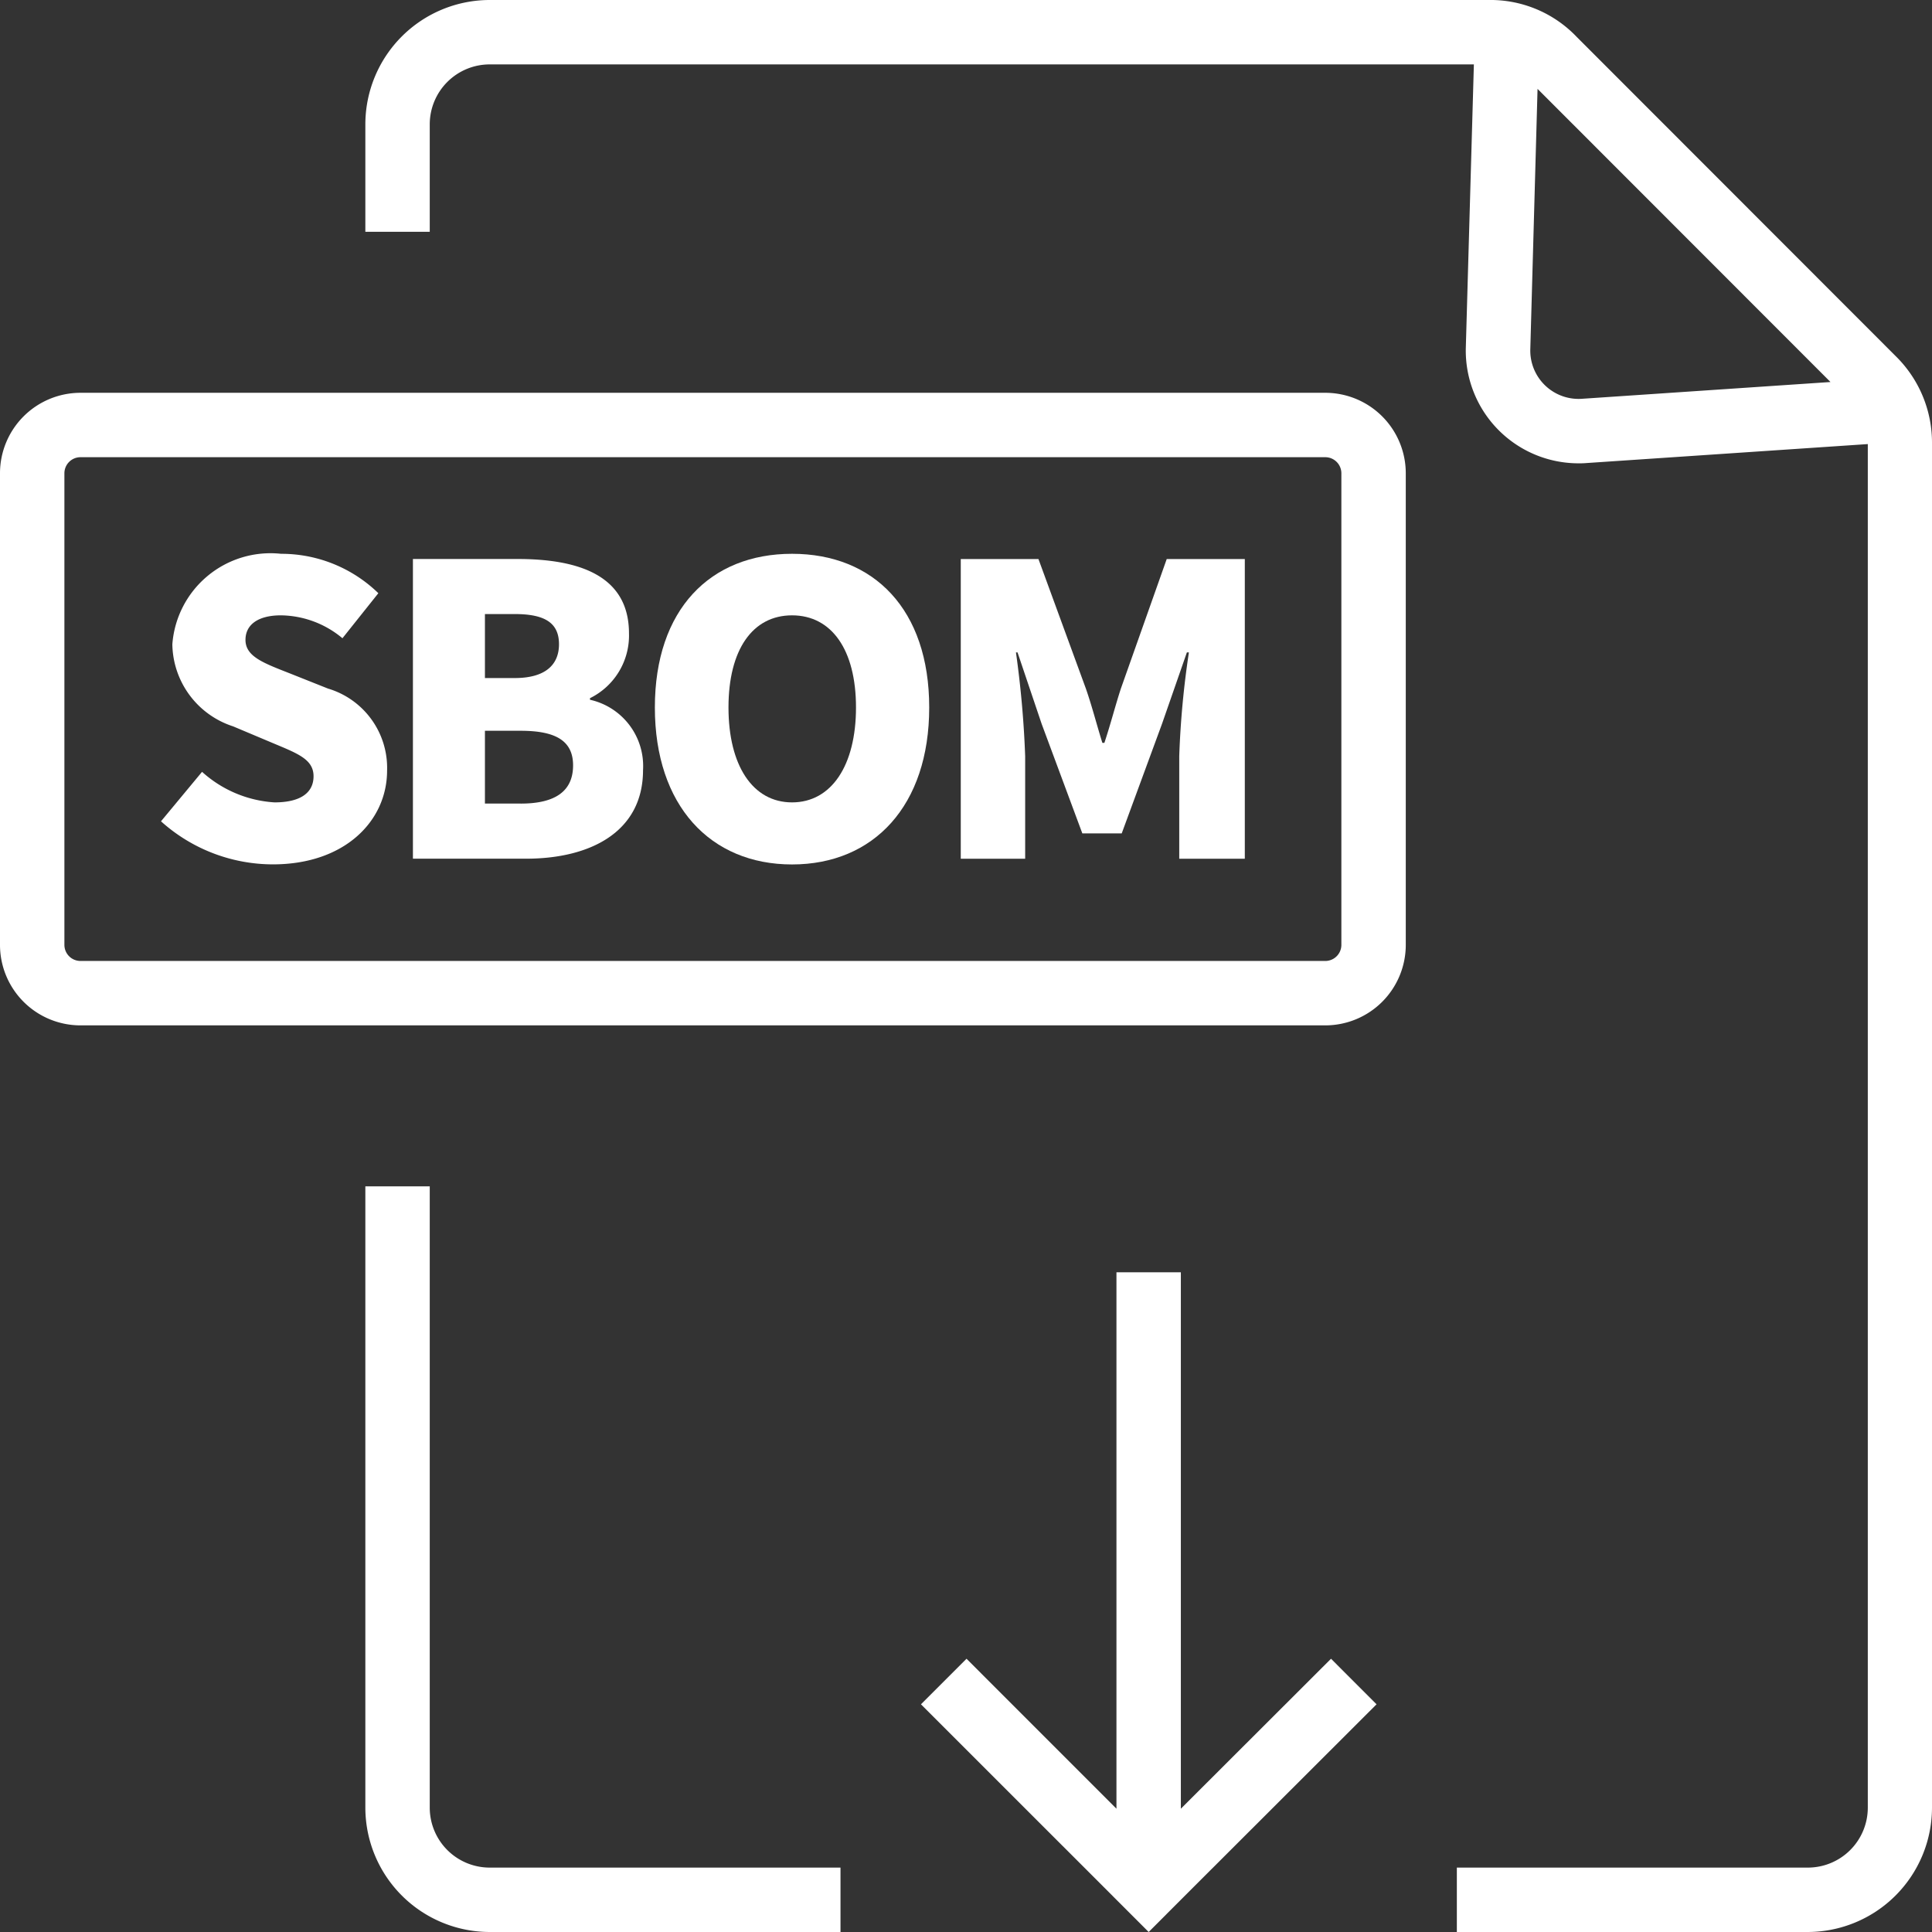
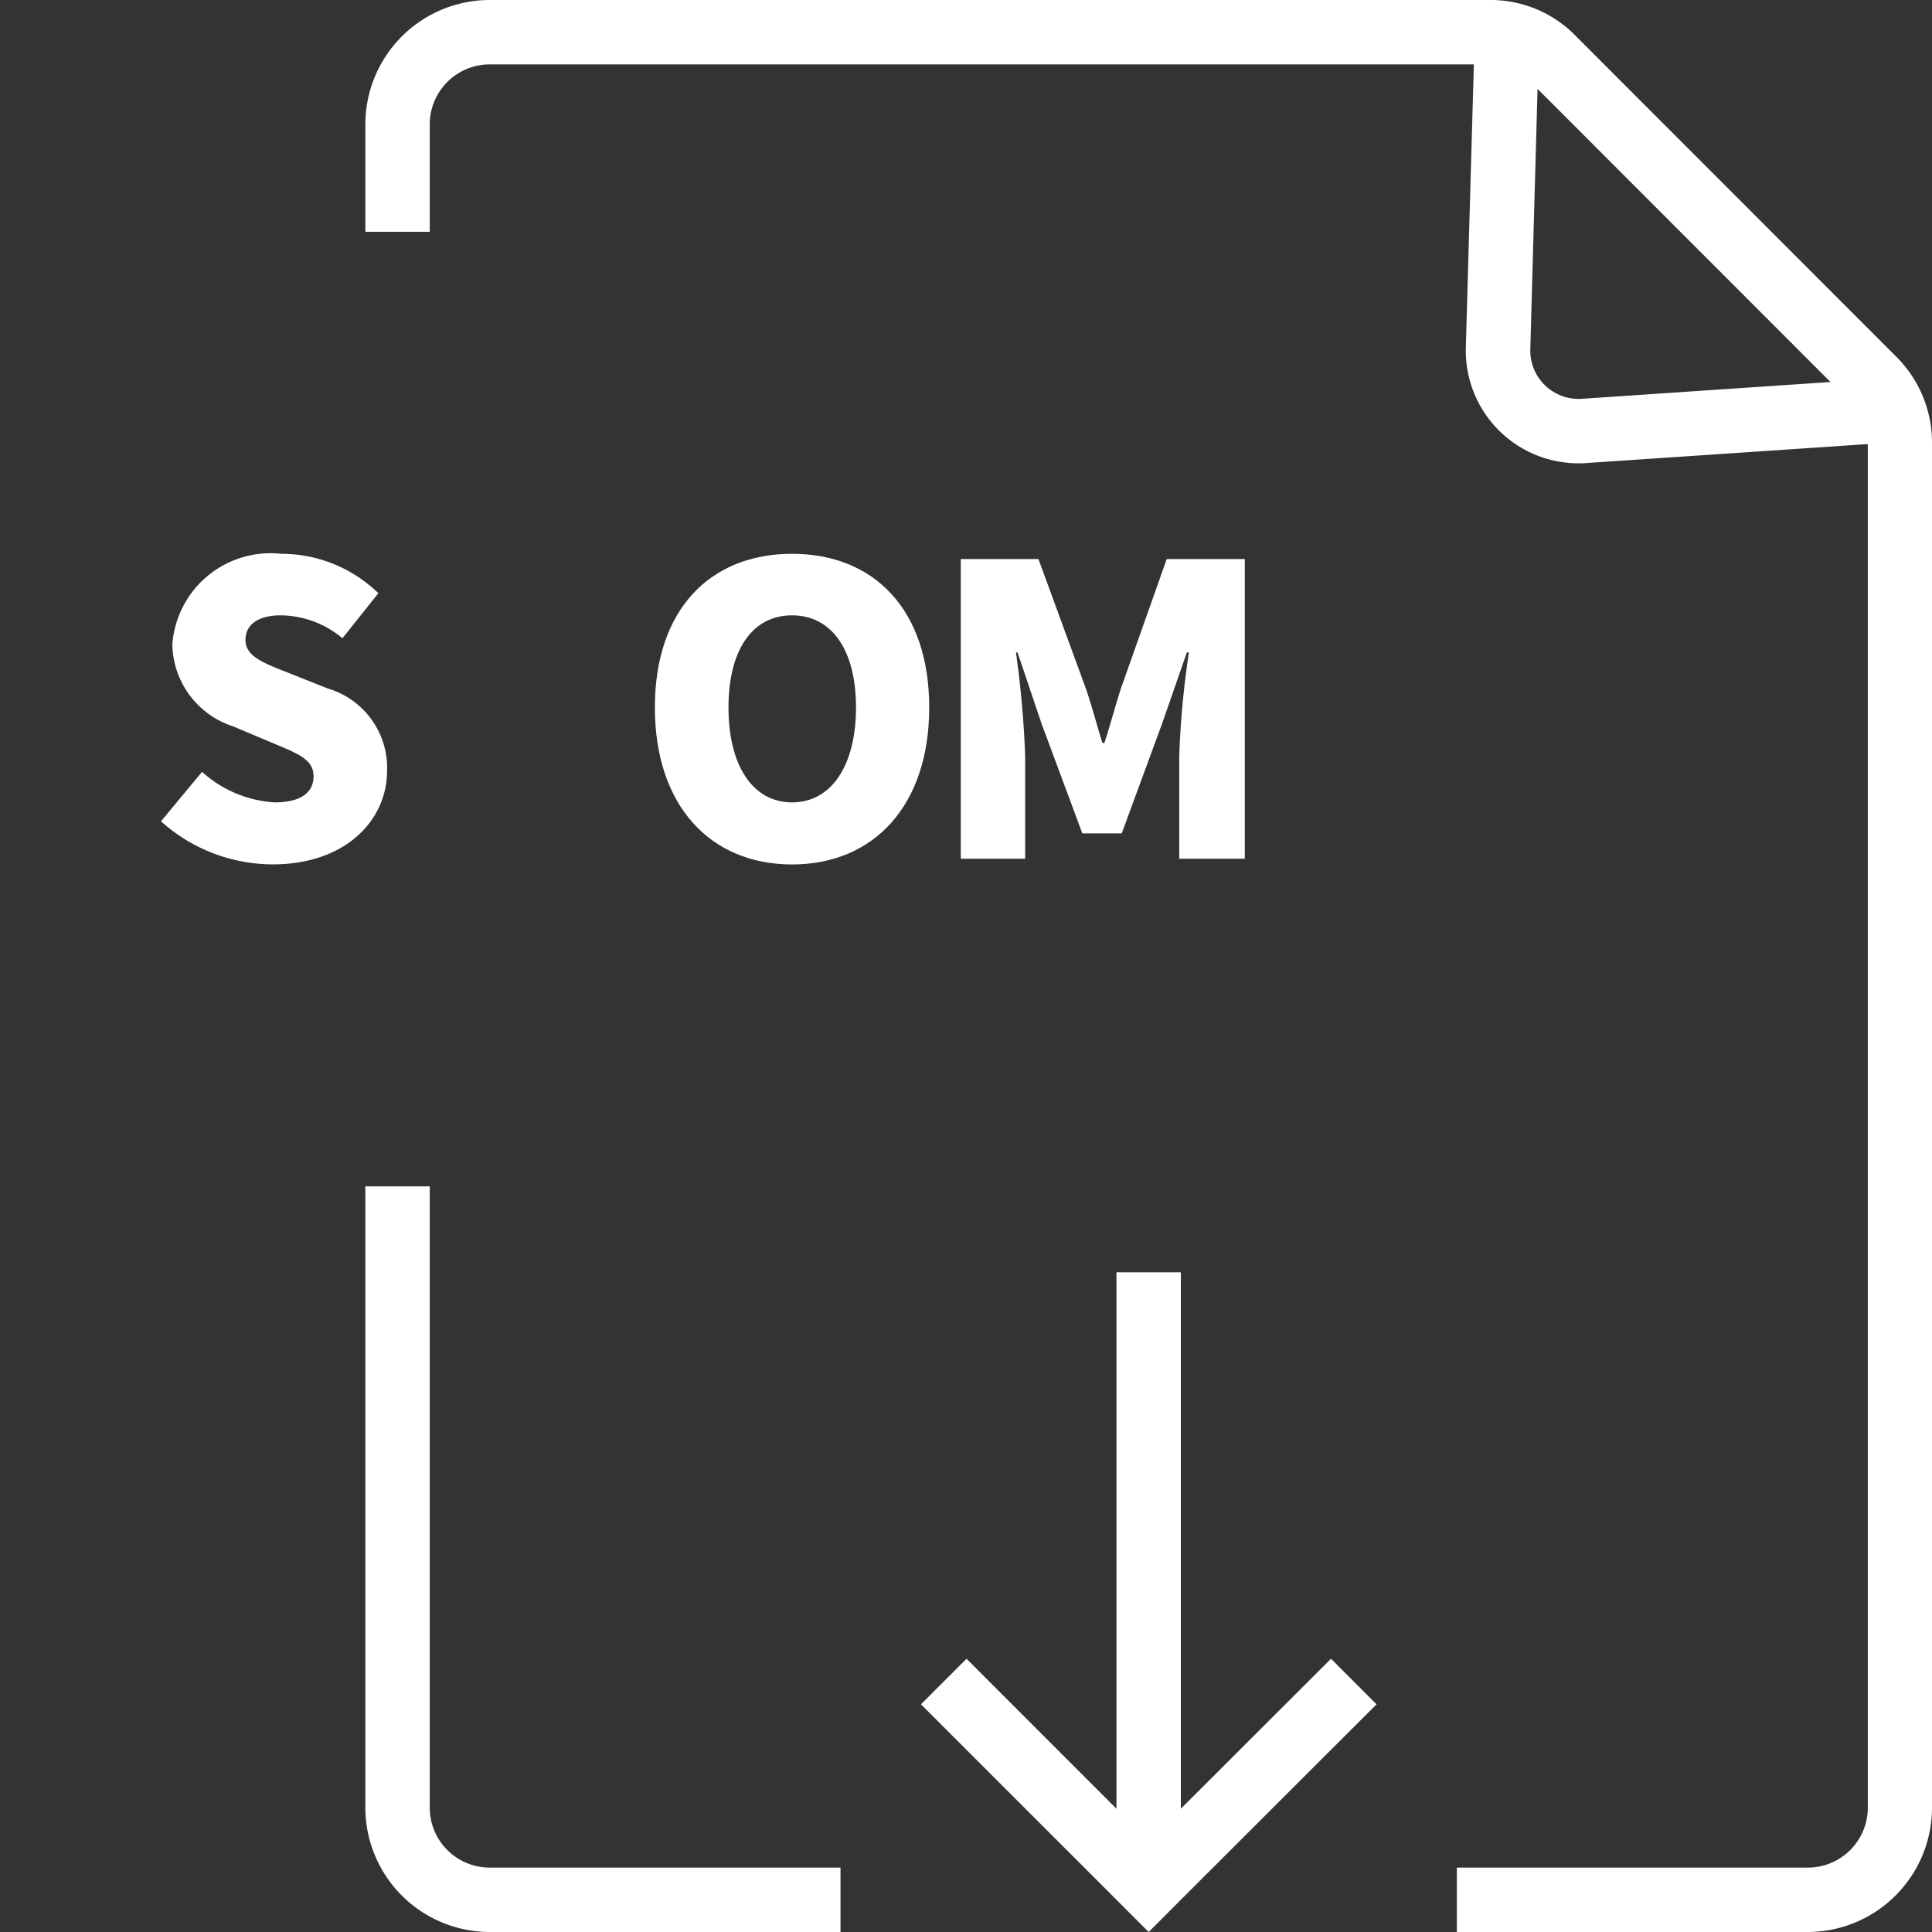
<svg xmlns="http://www.w3.org/2000/svg" id="グループ_9652" data-name="グループ 9652" width="48" height="48" viewBox="0 0 48 48">
  <rect x="0" y="0" width="48" height="48" fill="#333333" stroke="none" />
  <defs>
    <clipPath id="clip-path">
      <rect id="長方形_4002" data-name="長方形 4002" width="48" height="48" fill="#fff" />
    </clipPath>
  </defs>
  <g id="グループ_9651" data-name="グループ 9651" clip-path="url(#clip-path)">
-     <path id="パス_8768" data-name="パス 8768" d="M32.926,9.759H2a2,2,0,0,0-2,2V23.475a2,2,0,0,0,2,2H32.926a2,2,0,0,0,2-2V11.759a2,2,0,0,0-2-2m.4,13.716a.4.4,0,0,1-.4.4H2a.4.4,0,0,1-.4-.4V11.759a.4.4,0,0,1,.4-.4H32.926a.4.4,0,0,1,.4.4Z" fill="#fff" />
    <path id="パス_8769" data-name="パス 8769" d="M8.148,17.107l-.93-.37c-.659-.26-1.119-.42-1.119-.839,0-.39.33-.61.88-.61a2.424,2.424,0,0,1,1.529.569L9.4,14.738a3.457,3.457,0,0,0-2.418-.979,2.445,2.445,0,0,0-2.7,2.248,2.178,2.178,0,0,0,1.509,2.039l.95.4c.639.27,1.049.41,1.049.84,0,.4-.31.649-.97.649a2.952,2.952,0,0,1-1.8-.759L4,20.405a4.161,4.161,0,0,0,2.779,1.07c1.8,0,2.838-1.09,2.838-2.329a2.056,2.056,0,0,0-1.469-2.039" fill="#fff" />
-     <path id="パス_8770" data-name="パス 8770" d="M14.658,17.386v-.04a1.735,1.735,0,0,0,.969-1.609c0-1.429-1.229-1.849-2.768-1.849h-2.6v7.446h2.809c1.619,0,2.908-.68,2.908-2.2a1.687,1.687,0,0,0-1.319-1.749m-2.609-2.129h.74c.75,0,1.1.22,1.1.75,0,.51-.339.84-1.1.84h-.74Zm.89,4.708h-.89V18.156h.89c.87,0,1.3.25,1.3.859,0,.64-.44.95-1.3.95" fill="#fff" />
    <path id="パス_8771" data-name="パス 8771" d="M19.678,13.759c-2.029,0-3.408,1.379-3.408,3.818s1.379,3.9,3.408,3.9,3.408-1.46,3.408-3.9-1.379-3.818-3.408-3.818m0,6.176c-.979,0-1.579-.919-1.579-2.358s.6-2.289,1.579-2.289,1.589.849,1.589,2.289-.61,2.358-1.589,2.358" fill="#fff" />
    <path id="パス_8772" data-name="パス 8772" d="M27.848,17.107c-.14.43-.26.9-.41,1.349h-.05c-.14-.45-.26-.919-.41-1.349L25.8,13.889H23.87v7.446h1.6V18.786a24.93,24.93,0,0,0-.229-2.578h.039l.6,1.778,1.01,2.719h.979l1-2.719.619-1.778h.05a22.234,22.234,0,0,0-.24,2.578v2.549h1.629V13.889H28.987Z" fill="#fff" />
    <path id="パス_8773" data-name="パス 8773" d="M29.338,44.937V31.61h-1.6V44.937l-3.725-3.726-1.132,1.132,4.526,4.525L28.538,48l1.131-1.132L34.2,42.343l-1.131-1.132Z" fill="#fff" />
    <path id="パス_8774" data-name="パス 8774" d="M10.677,44.914V29.474h-1.6v15.44A3.093,3.093,0,0,0,12.167,48h8.715V46.4H12.167a1.49,1.49,0,0,1-1.49-1.486" fill="#fff" />
    <path id="パス_8775" data-name="パス 8775" d="M47.091,8.841,39.171.915A2.959,2.959,0,0,0,36.981,0H12.167a3.092,3.092,0,0,0-3.09,3.086V5.759h1.6V3.086A1.49,1.49,0,0,1,12.167,1.6H36.618l-.2,7.031a2.8,2.8,0,0,0,2.8,2.88c.062,0,.125,0,.187-.006l7-.472V44.914A1.49,1.49,0,0,1,44.91,46.4H36.195V48H44.91A3.093,3.093,0,0,0,48,44.914V11.02a3.01,3.01,0,0,0-.909-2.179M39.3,9.908a1.2,1.2,0,0,1-1.28-1.231L38.2,2.208l7.278,7.283Z" fill="#fff" />
  </g>
</svg>